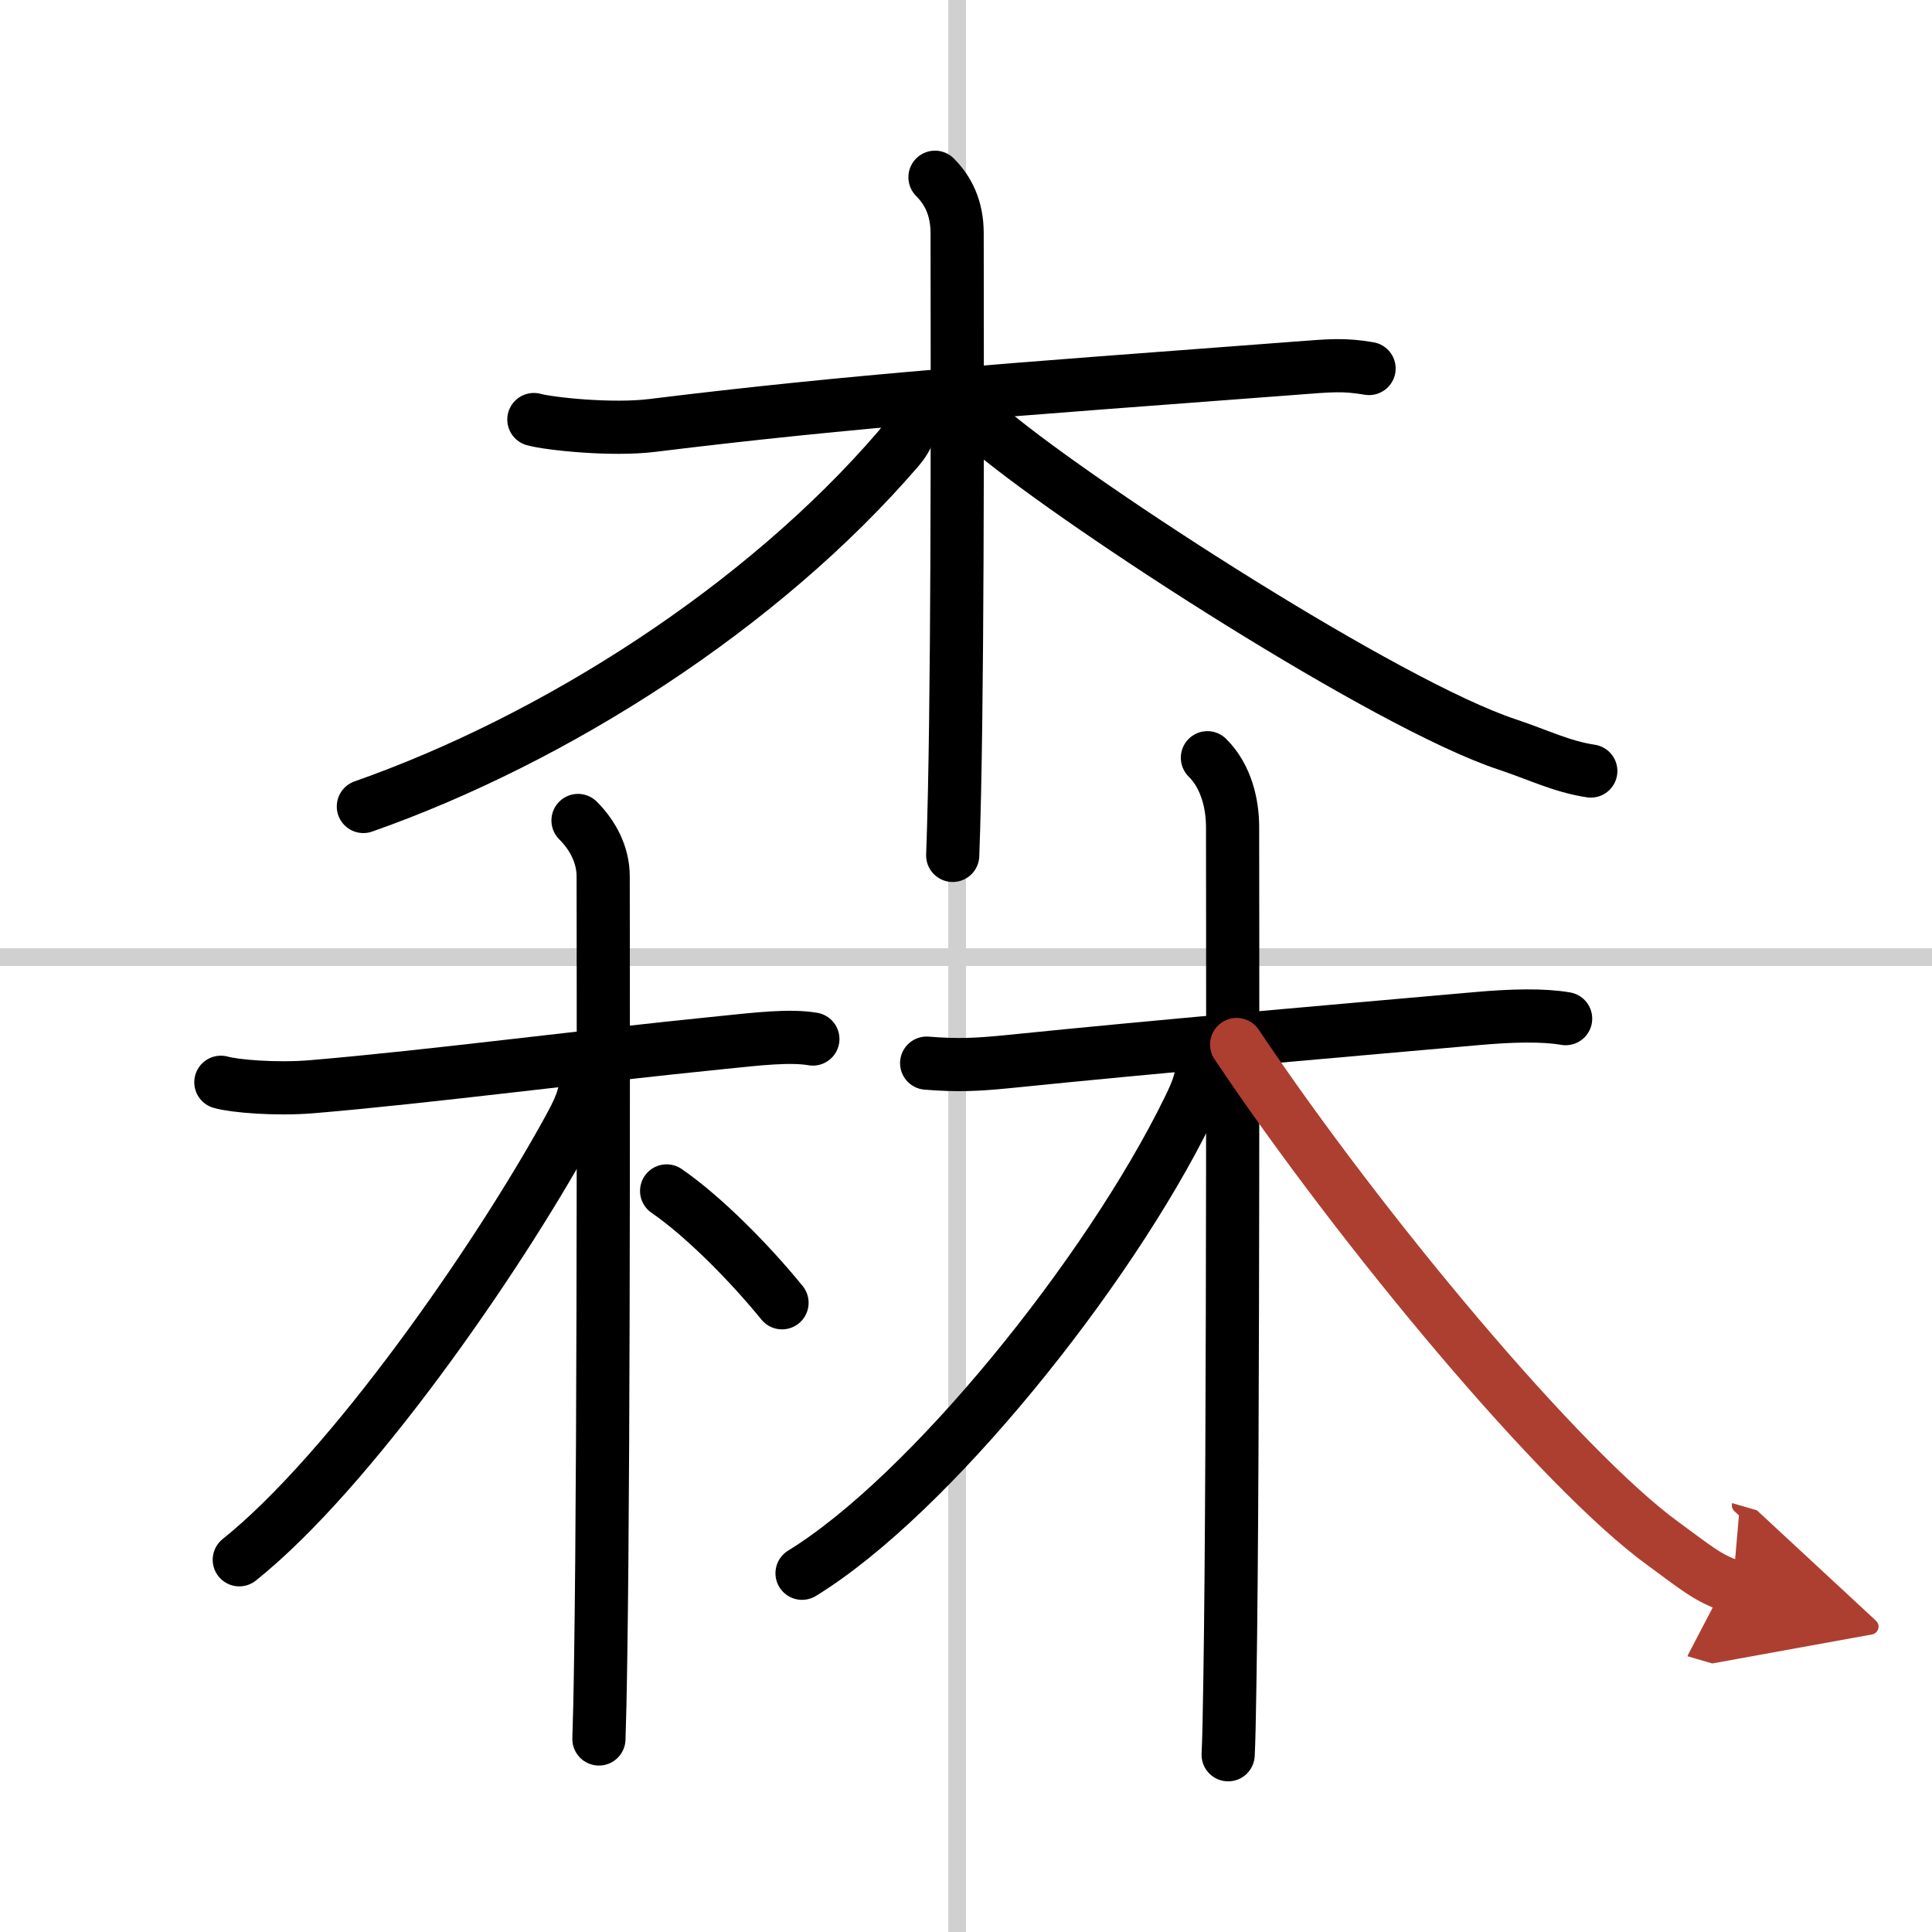
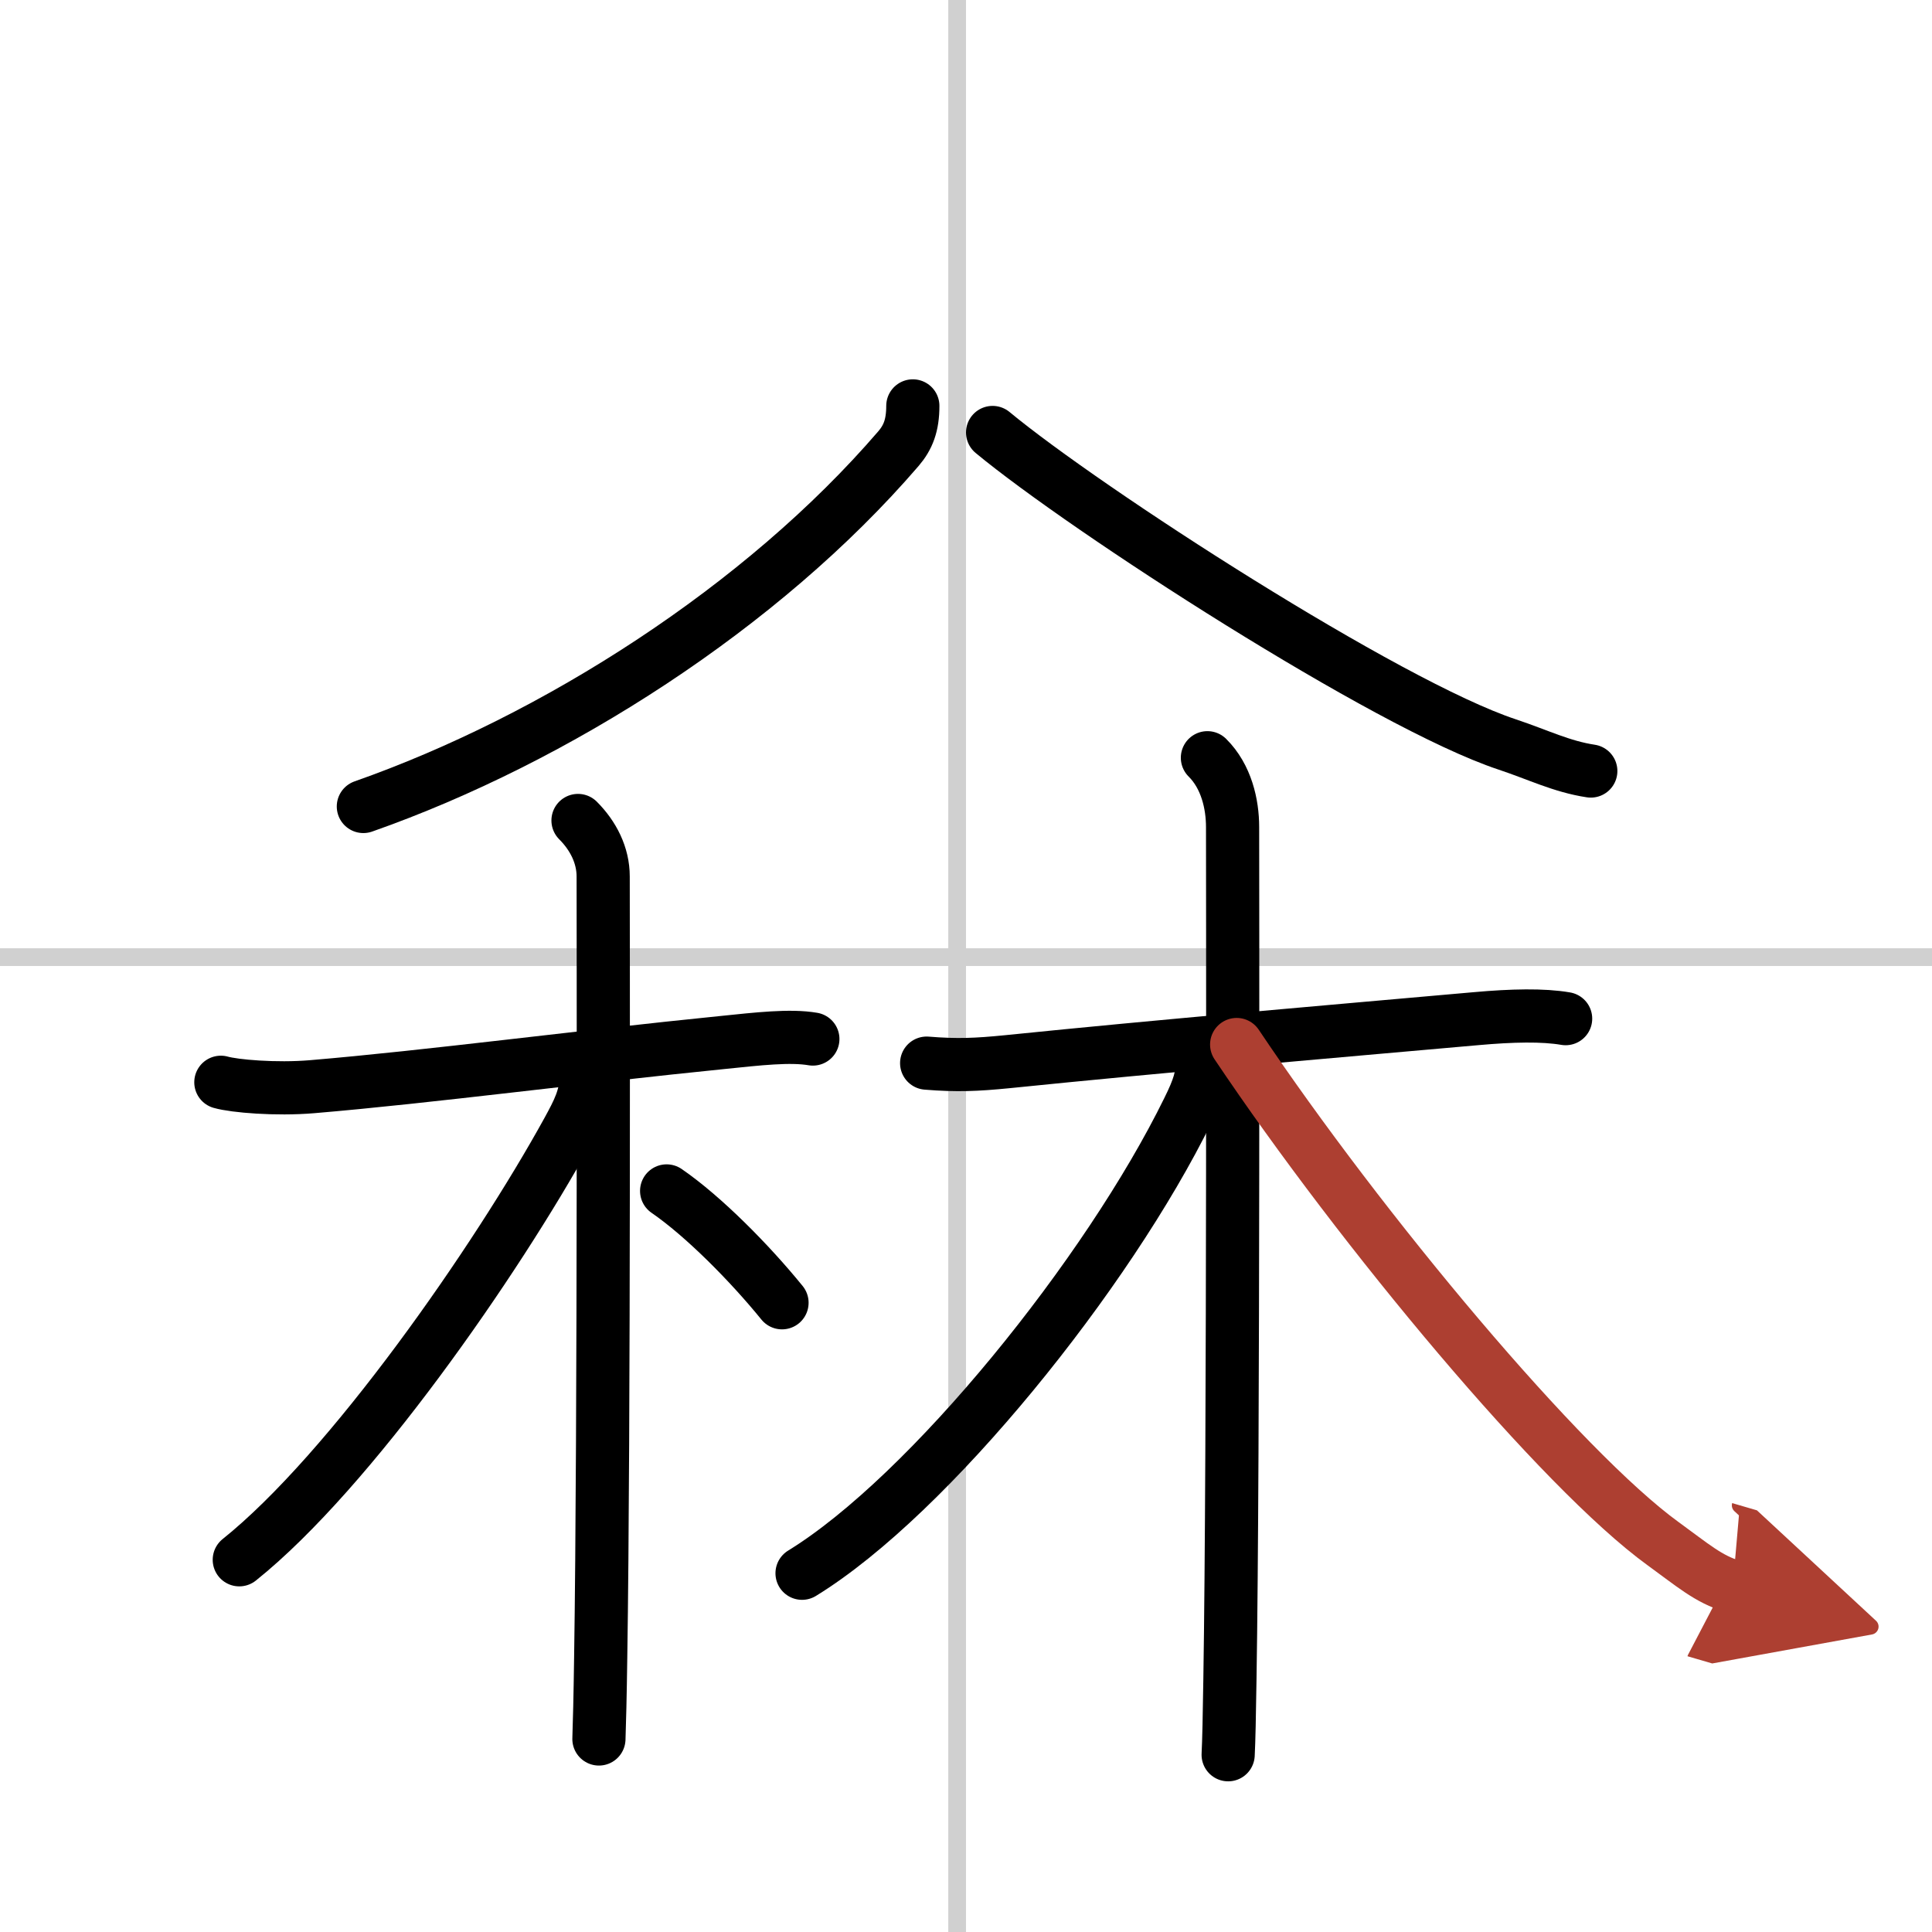
<svg xmlns="http://www.w3.org/2000/svg" width="400" height="400" viewBox="0 0 109 109">
  <defs>
    <marker id="a" markerWidth="4" orient="auto" refX="1" refY="5" viewBox="0 0 10 10">
      <polyline points="0 0 10 5 0 10 1 5" fill="#ad3f31" stroke="#ad3f31" />
    </marker>
  </defs>
  <g fill="none" stroke="#000" stroke-linecap="round" stroke-linejoin="round" stroke-width="3">
    <rect width="100%" height="100%" fill="#fff" stroke="#fff" />
    <line x1="54" x2="54" y2="109" stroke="#d0d0d0" stroke-width="1" />
    <line x2="109" y1="54" y2="54" stroke="#d0d0d0" stroke-width="1" />
-     <path d="m30.12 23.67c0.87 0.24 4.4 0.62 6.7 0.33 11.37-1.4 20.02-2 36.05-3.21 2.32-0.18 2.92-0.24 4.37 0" />
-     <path d="m52.75 10c0.75 0.75 1.25 1.75 1.25 3.16 0 4.34 0.06 22-0.15 31.6-0.03 1.48-0.07 2.69-0.1 3.5" />
    <path d="M51.5,22.9c0,1.1-0.27,1.78-0.81,2.41C43,34.25,31.34,41.69,20.5,45.5" />
    <path d="m56 24.4c5.25 4.35 22.25 15.35 29.03 17.6 1.77 0.59 3.07 1.25 4.72 1.5" />
    <path d="m12.46 61.06c0.77 0.22 3.1 0.42 5.14 0.25 6.65-0.56 15.15-1.69 23.13-2.49 2.04-0.21 3.85-0.42 5.13-0.2" />
    <path d="m32.61 46.29c0.86 0.86 1.42 1.96 1.42 3.16 0 0.79 0.06 31.46-0.14 44.06-0.03 2.17-0.07 3.78-0.1 4.6" />
    <path d="M33.07,60.68c0,1.2-0.44,2.02-1.04,3.12C28,71.12,19.75,83,13.5,88" />
    <path d="m37.61 67.19c2.08 1.43 4.69 4.07 6.51 6.31" />
    <path d="m52.28 59.98c1.72 0.14 2.82 0.09 4.54-0.08 8.93-0.91 17.81-1.66 26.47-2.43 2.01-0.18 3.77-0.22 5.04 0" />
    <path d="m68.12 42.75c1.07 1.06 1.42 2.62 1.42 3.91 0 0.8 0.06 35.28-0.15 48.09-0.03 2.01-0.06 3.49-0.1 4.25" />
    <path d="m67.84 59.75c0 1-0.19 1.62-0.81 2.87-4.52 9.22-14.61 21.74-21.78 26.14" />
    <path d="m69.77 58.93c7.05 10.52 18.34 24.02 24.07 28.17 1.63 1.18 2.55 2 3.92 2.4" marker-end="url(#a)" stroke="#ad3f31" />
  </g>
</svg>